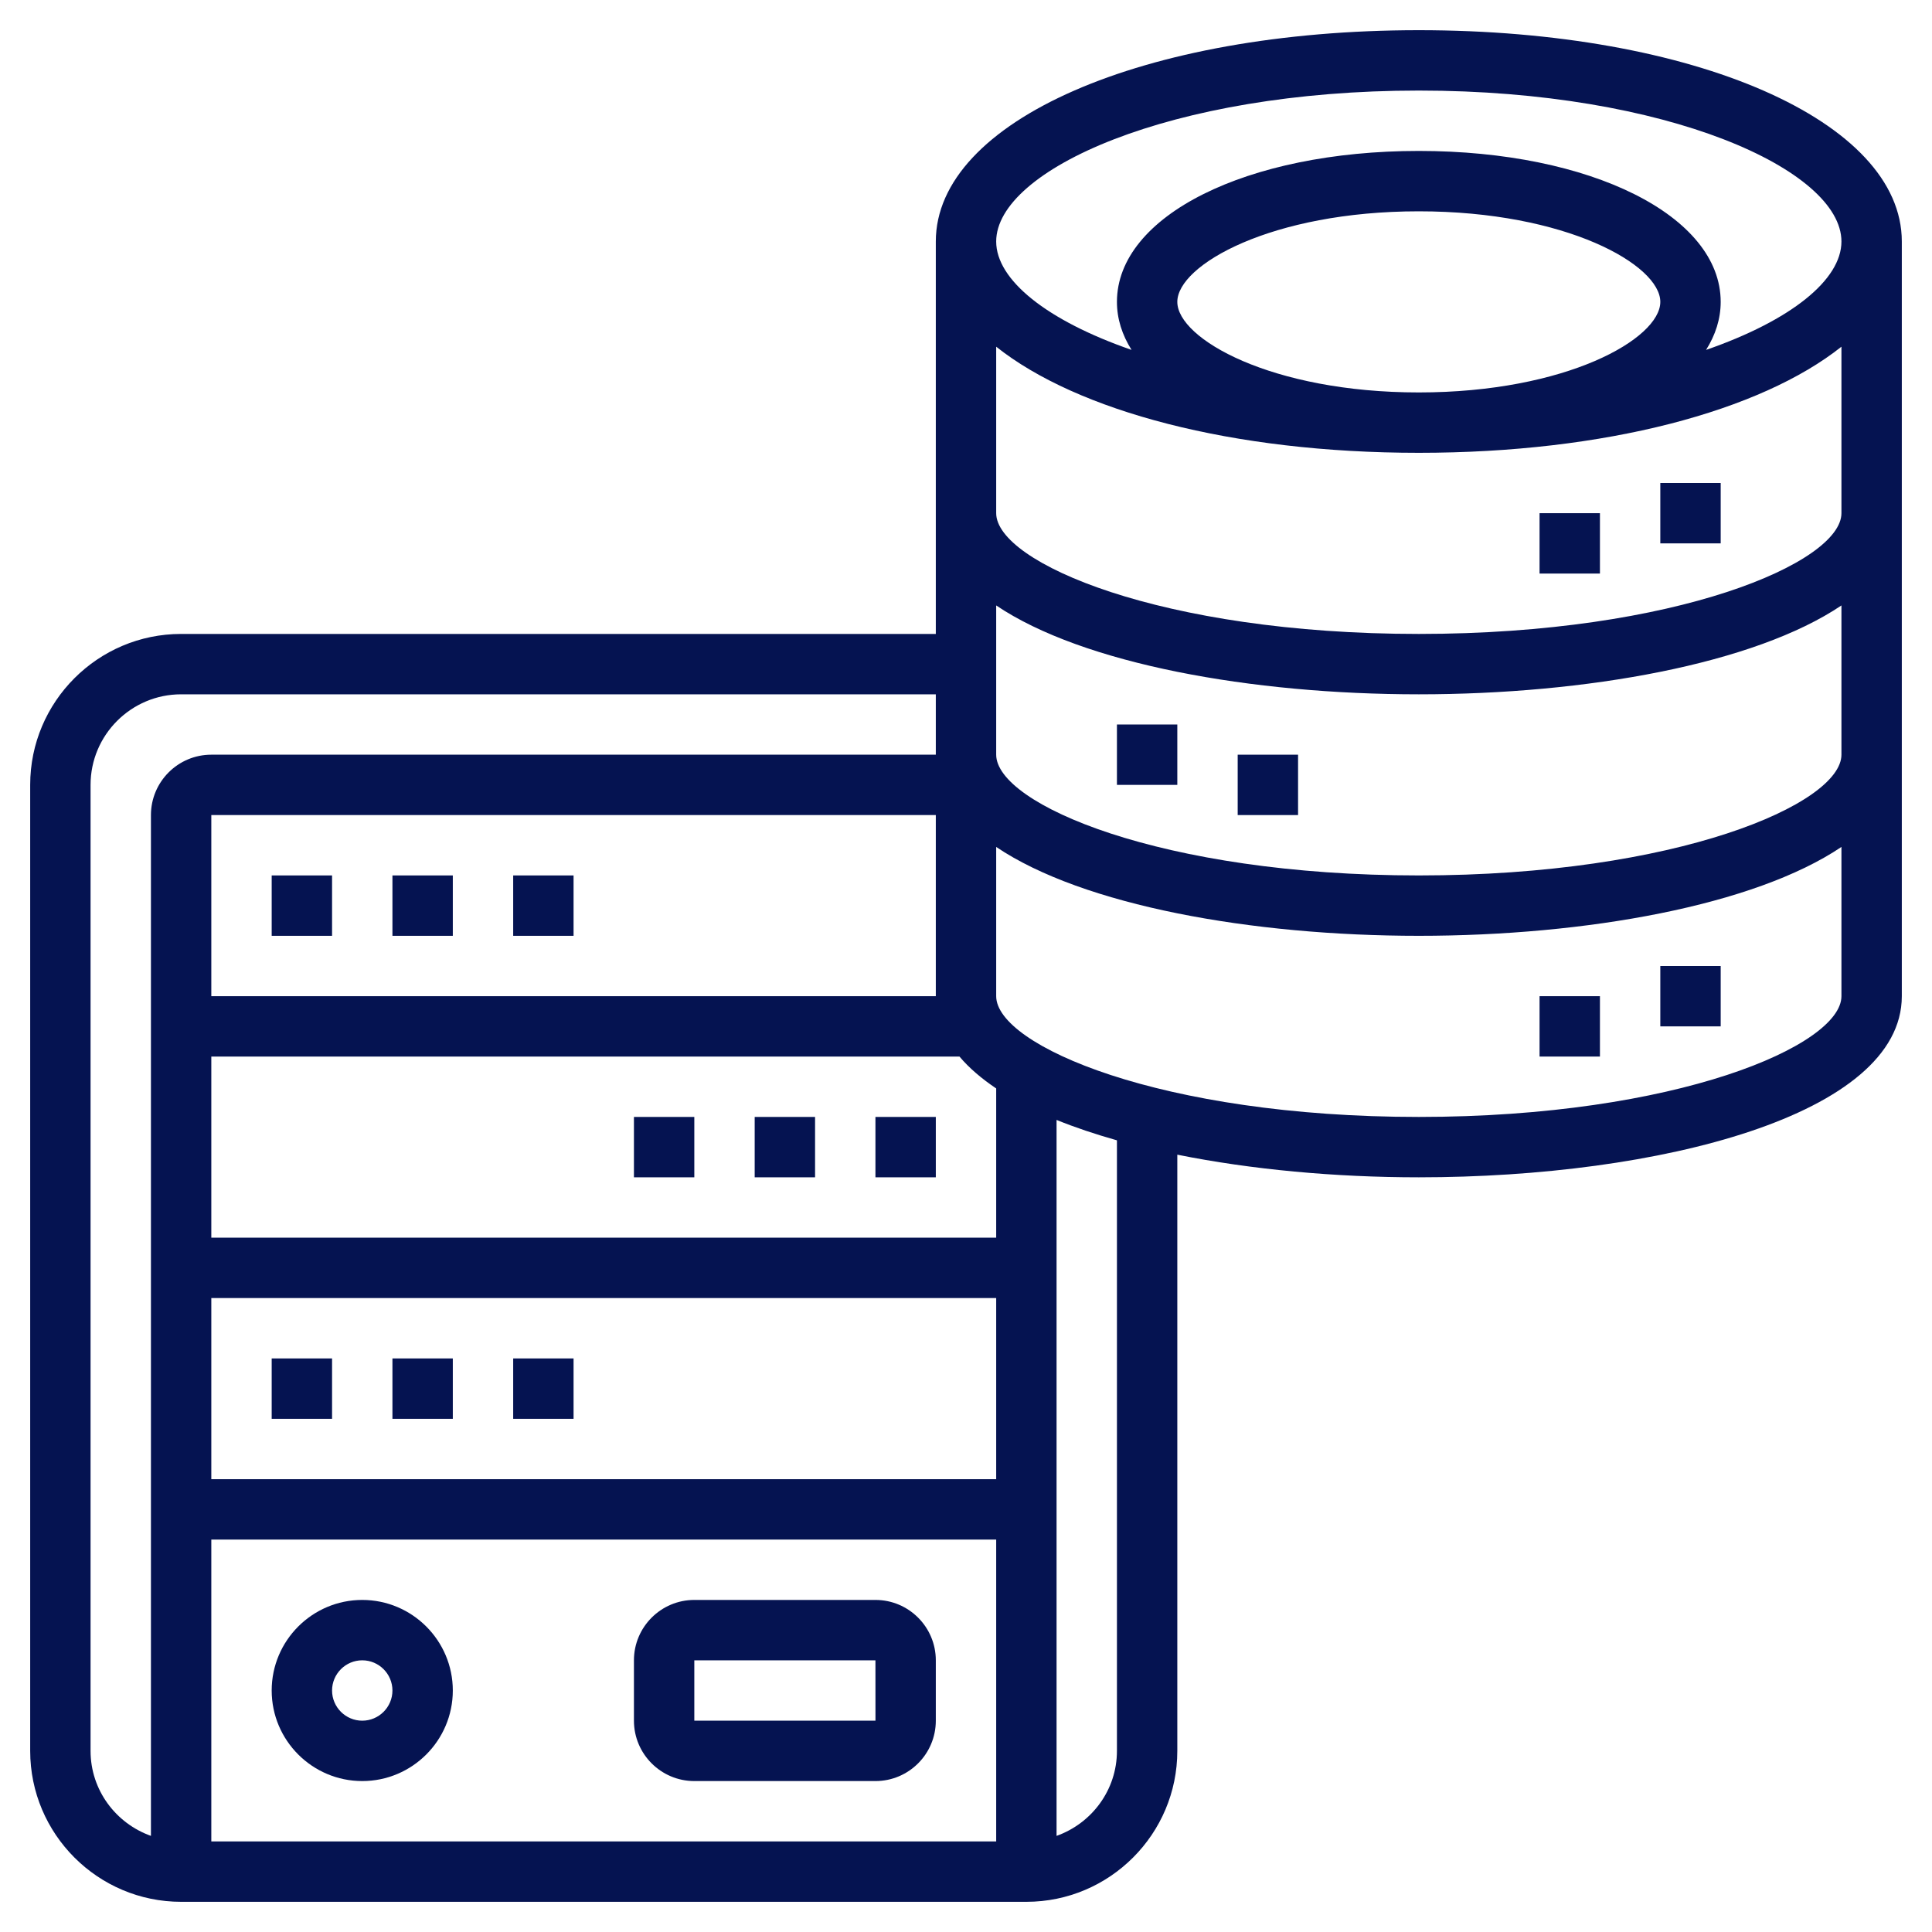
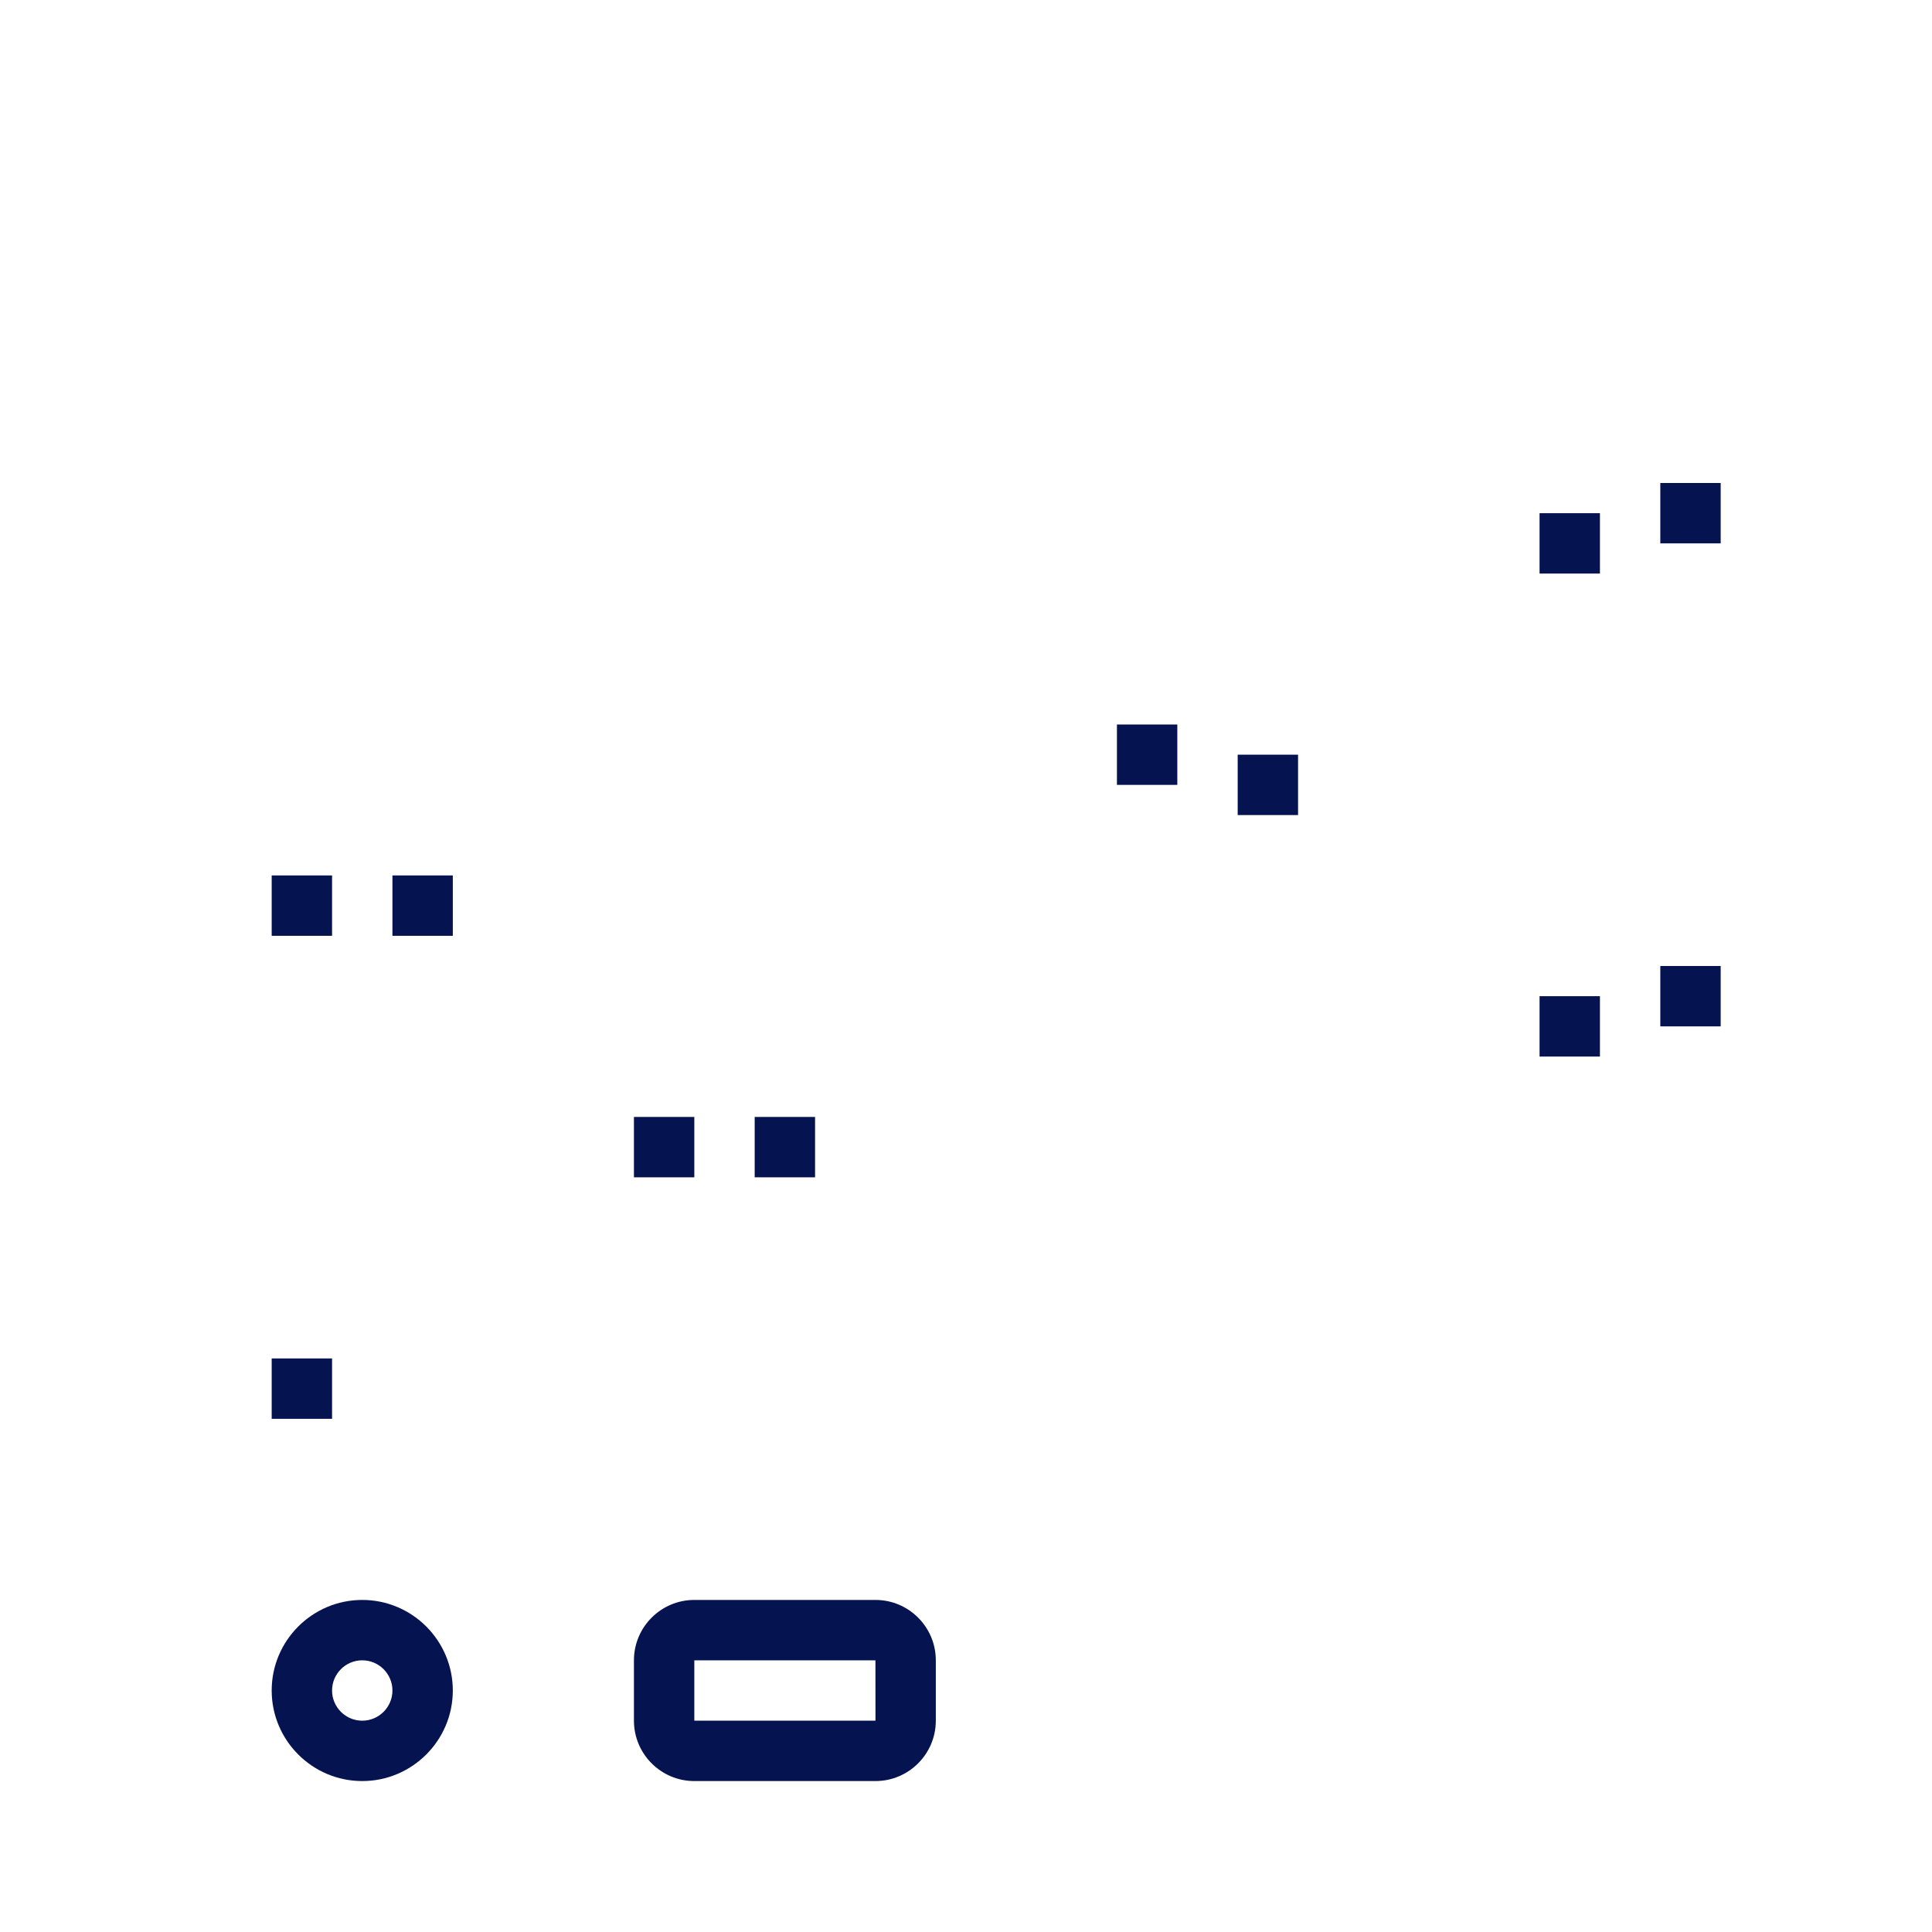
<svg xmlns="http://www.w3.org/2000/svg" version="1.1" width="512" height="512" x="0" y="0" viewBox="0 0 64 64" style="enable-background:new 0 0 512 512" xml:space="preserve" class="">
  <g>
-     <path d="m47 1c-9.122 0-16 3.009-16 7v13h-25c-2.757 0-5 2.243-5 5v32c0 2.757 2.243 5 5 5h28c2.757 0 5-2.243 5-5v-19.75c2.451.493 5.227.75 8 .75 7.951 0 16-2.061 16-6v-25c0-3.991-6.878-7-16-7zm0 2c8.25 0 14 2.635 14 5 0 1.27-1.67 2.615-4.484 3.591.312-.497.484-1.029.484-1.591 0-2.851-4.299-5-10-5s-10 2.149-10 5c0 .562.172 1.094.484 1.591-2.814-.976-4.484-2.321-4.484-3.591 0-2.365 5.75-5 14-5zm-8 7c0-1.223 3.117-3 8-3s8 1.777 8 3-3.117 3-8 3-8-1.777-8-3zm-32 33h26v6h-26zm0 8h26v10h-26zm26-10h-26v-6h24.784c.318.379.732.73 1.216 1.056zm-26-8v-6h24v6zm-4 25v-32c0-1.654 1.346-3 3-3h25v2h-24c-1.103 0-2 .897-2 2v33.816c-1.161-.414-2-1.514-2-2.816zm34 0c0 1.302-.839 2.402-2 2.816v-23.717c.614.25 1.287.474 2 .676zm10-21c-8.546 0-14-2.369-14-4v-4.944c2.879 1.94 8.459 2.944 14 2.944s11.121-1.004 14-2.944v4.944c0 1.631-5.454 4-14 4zm0-8c-8.546 0-14-2.369-14-4v-4.944c2.879 1.94 8.459 2.944 14 2.944s11.121-1.004 14-2.944v4.944c0 1.631-5.454 4-14 4zm0-8c-8.546 0-14-2.369-14-4v-5.515c2.679 2.131 7.821 3.515 14 3.515s11.321-1.384 14-3.515v5.515c0 1.631-5.454 4-14 4z" fill="#051351" data-original="#000000" style="" />
    <path d="m55 16h2v2h-2z" fill="#051351" data-original="#000000" style="" />
    <path d="m51 17h2v2h-2z" fill="#051351" data-original="#000000" style="" />
    <path d="m55 32h2v2h-2z" fill="#051351" data-original="#000000" style="" />
    <path d="m51 33h2v2h-2z" fill="#051351" data-original="#000000" style="" />
    <path d="m37 24h2v2h-2z" fill="#051351" data-original="#000000" style="" />
    <path d="m41 25h2v2h-2z" fill="#051351" data-original="#000000" style="" />
    <path d="m12 53c-1.654 0-3 1.346-3 3s1.346 3 3 3 3-1.346 3-3-1.346-3-3-3zm0 4c-.551 0-1-.449-1-1s.449-1 1-1 1 .449 1 1-.449 1-1 1z" fill="#051351" data-original="#000000" style="" />
    <path d="m29 53h-6c-1.103 0-2 .897-2 2v2c0 1.103.897 2 2 2h6c1.103 0 2-.897 2-2v-2c0-1.103-.897-2-2-2zm-6 4v-2h6l.001 2z" fill="#051351" data-original="#000000" style="" />
    <path d="m9 29h2v2h-2z" fill="#051351" data-original="#000000" style="" />
    <path d="m13 29h2v2h-2z" fill="#051351" data-original="#000000" style="" />
-     <path d="m17 29h2v2h-2z" fill="#051351" data-original="#000000" style="" />
    <path d="m9 45h2v2h-2z" fill="#051351" data-original="#000000" style="" />
-     <path d="m13 45h2v2h-2z" fill="#051351" data-original="#000000" style="" />
-     <path d="m17 45h2v2h-2z" fill="#051351" data-original="#000000" style="" />
-     <path d="m29 37h2v2h-2z" fill="#051351" data-original="#000000" style="" />
    <path d="m25 37h2v2h-2z" fill="#051351" data-original="#000000" style="" />
    <path d="m21 37h2v2h-2z" fill="#051351" data-original="#000000" style="" />
  </g>
</svg>